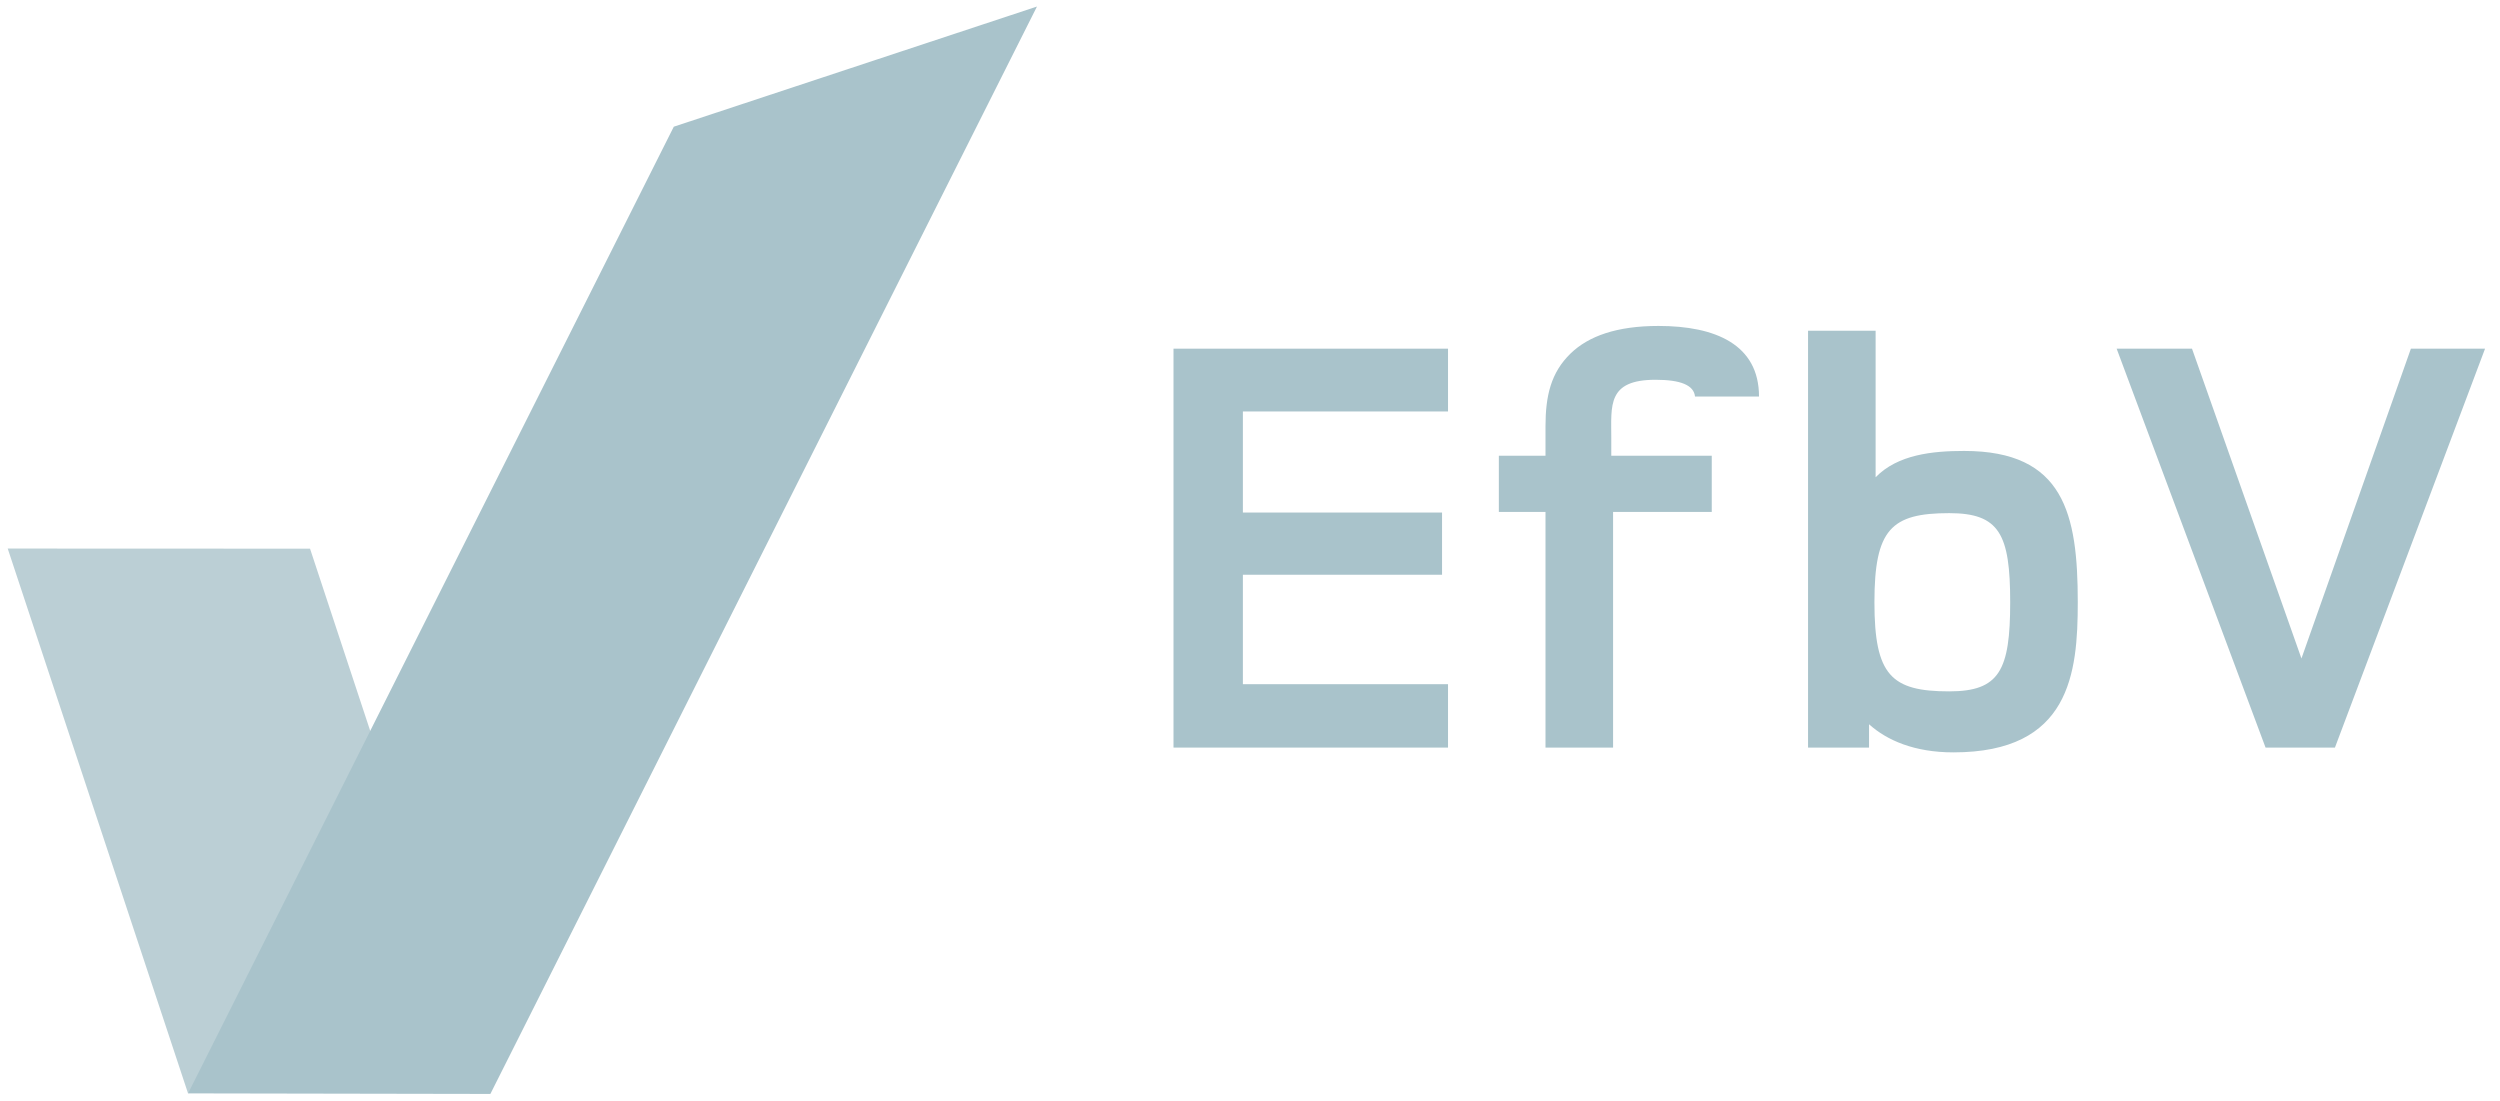
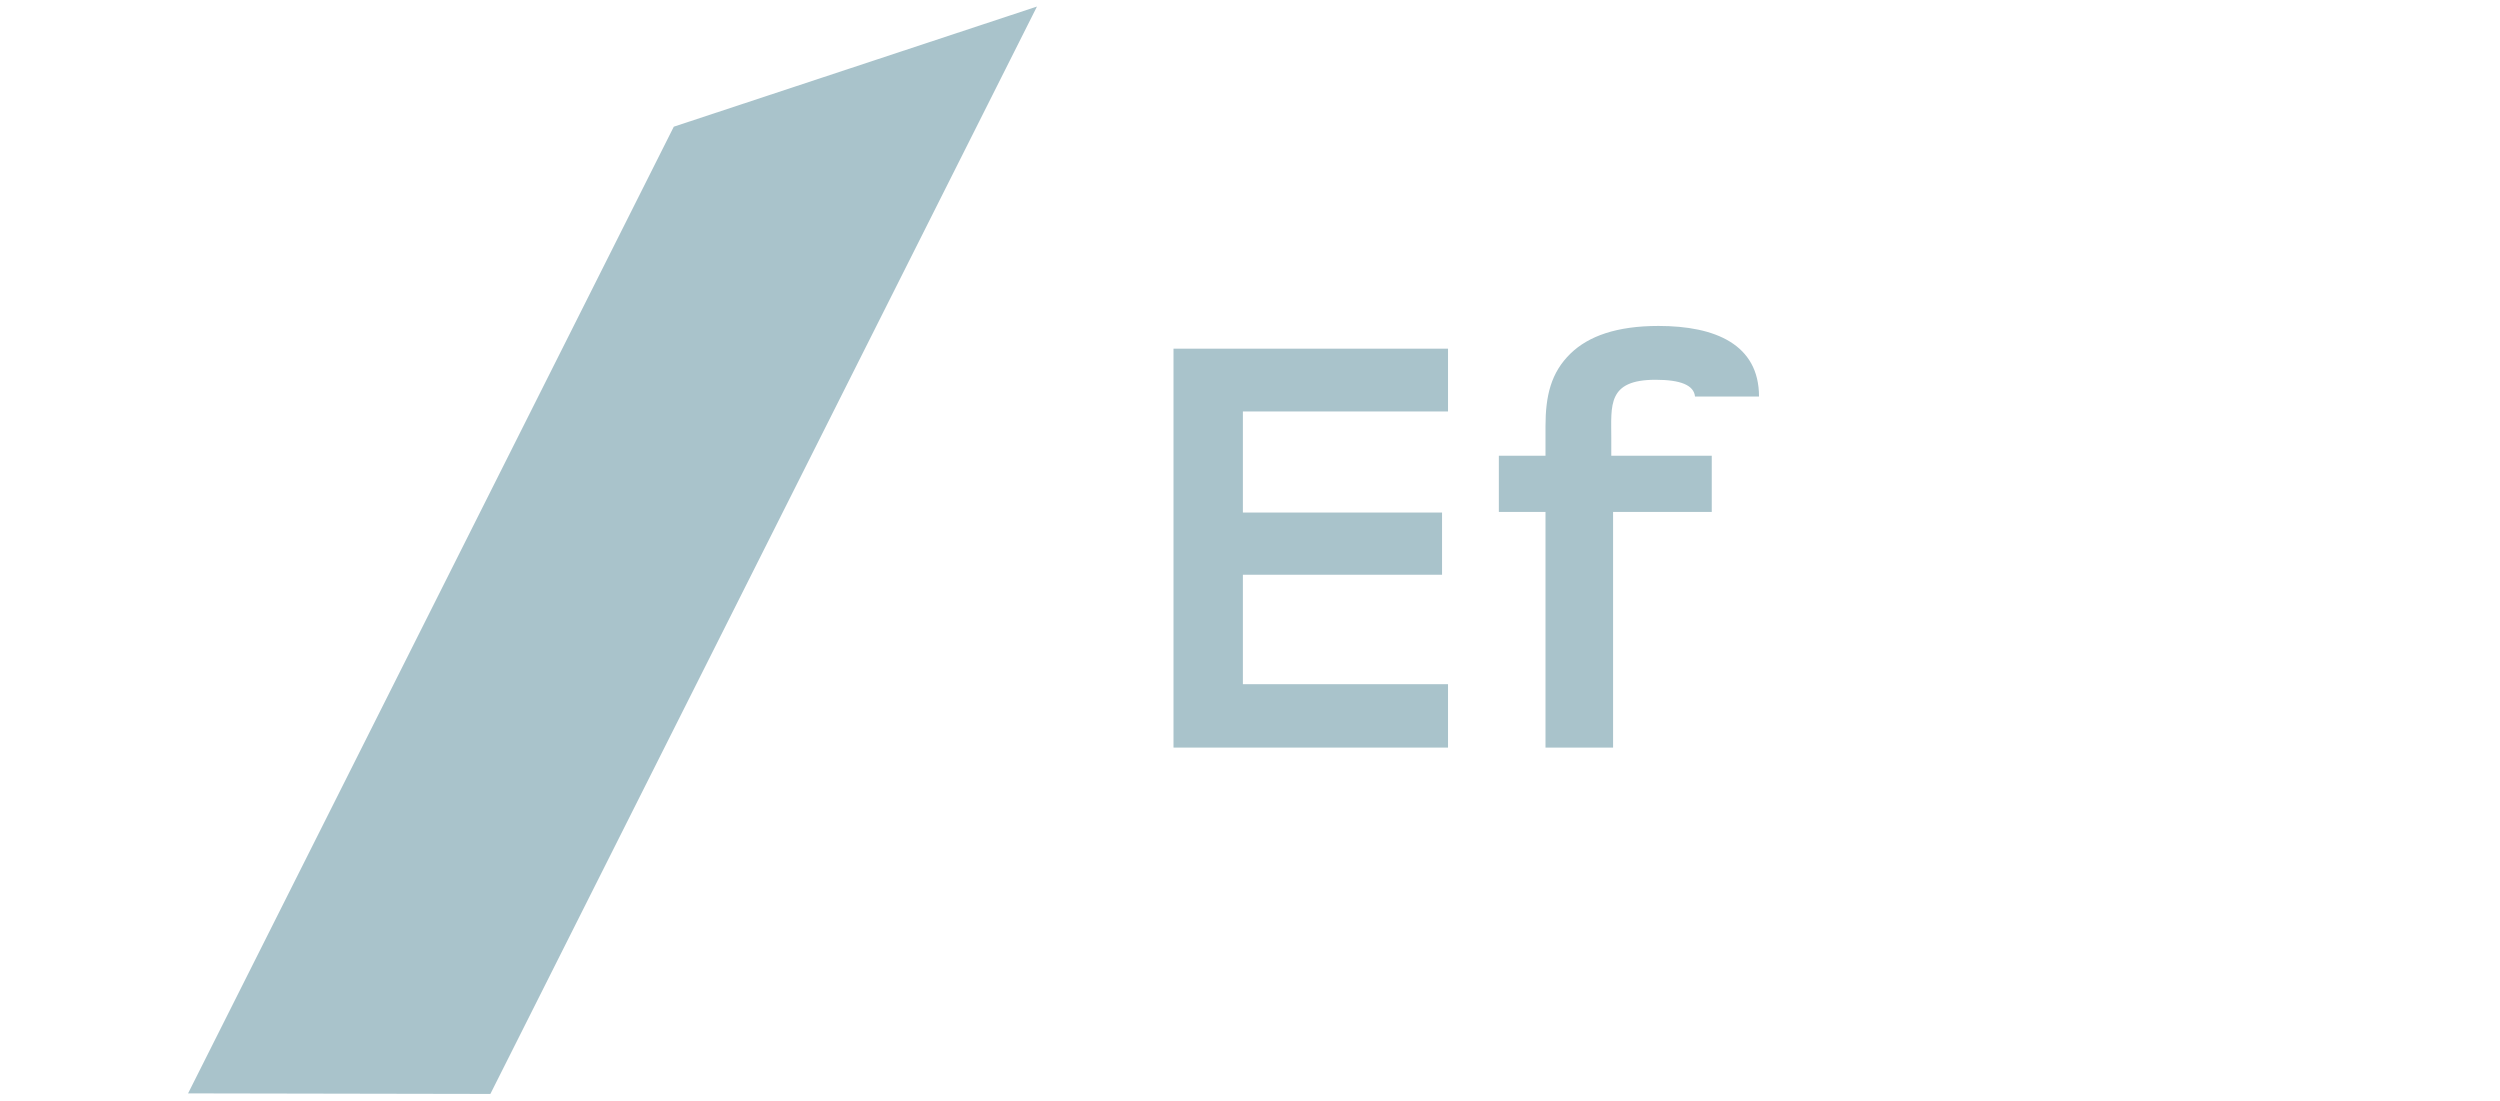
<svg xmlns="http://www.w3.org/2000/svg" id="Layer_1" x="0px" y="0px" width="919.625px" height="405px" viewBox="0 0 919.625 405" xml:space="preserve">
  <g>
    <path fill="#A9C3CB" d="M431.674,275V128.259h100.98v23.1h-75.46v37.18h73.261v22.88h-73.261v40.26h75.46V275H431.674z" />
    <path fill="#A9C3CB" d="M623.512,145.859c-0.44-4.18-5.28-6.16-14.521-6.16c-17.82,0-16.28,9.46-16.28,21.34v6.6h36.96v20.68h-36.3 V275h-24.86v-86.681h-17.16v-20.68h17.16v-10.78c0-11.22,1.98-19.8,9.24-26.84c6.601-6.38,16.94-10.12,32.34-10.12 c20.9,0,36.961,6.82,36.961,25.96H623.512z" />
-     <path fill="#A9C3CB" d="M718.549,276.76c-14.3,0-24.42-4.399-31.021-10.34V275h-22.439V121.659h24.859v53.9 c8.141-8.36,20.9-9.68,32.561-9.68c36.74,0,41.801,23.1,41.801,55.661C764.31,247.72,761.449,276.76,718.549,276.76z M717.009,188.76c-21.34,0-27.5,5.94-27.5,32.78c0,26.84,6.16,32.78,27.5,32.78c18.48,0,22.44-7.7,22.44-32.78 C739.449,196.459,735.489,188.76,717.009,188.76z" />
-     <path fill="#A9C3CB" d="M858.905,275h-25.52l-54.78-146.741h27.72l40.261,113.96l40.26-113.96h27.28L858.905,275z" />
  </g>
-   <polygon fill="#BBCFD5" points="2.849,201.827 69.168,402.188 158.245,335.639 114.047,201.827 2.849,201.783 " />
  <polygon fill="#A9C3CB" points="381.451,2.405 180.381,402.405 69.183,402.203 247.857,46.604 " />
</svg>